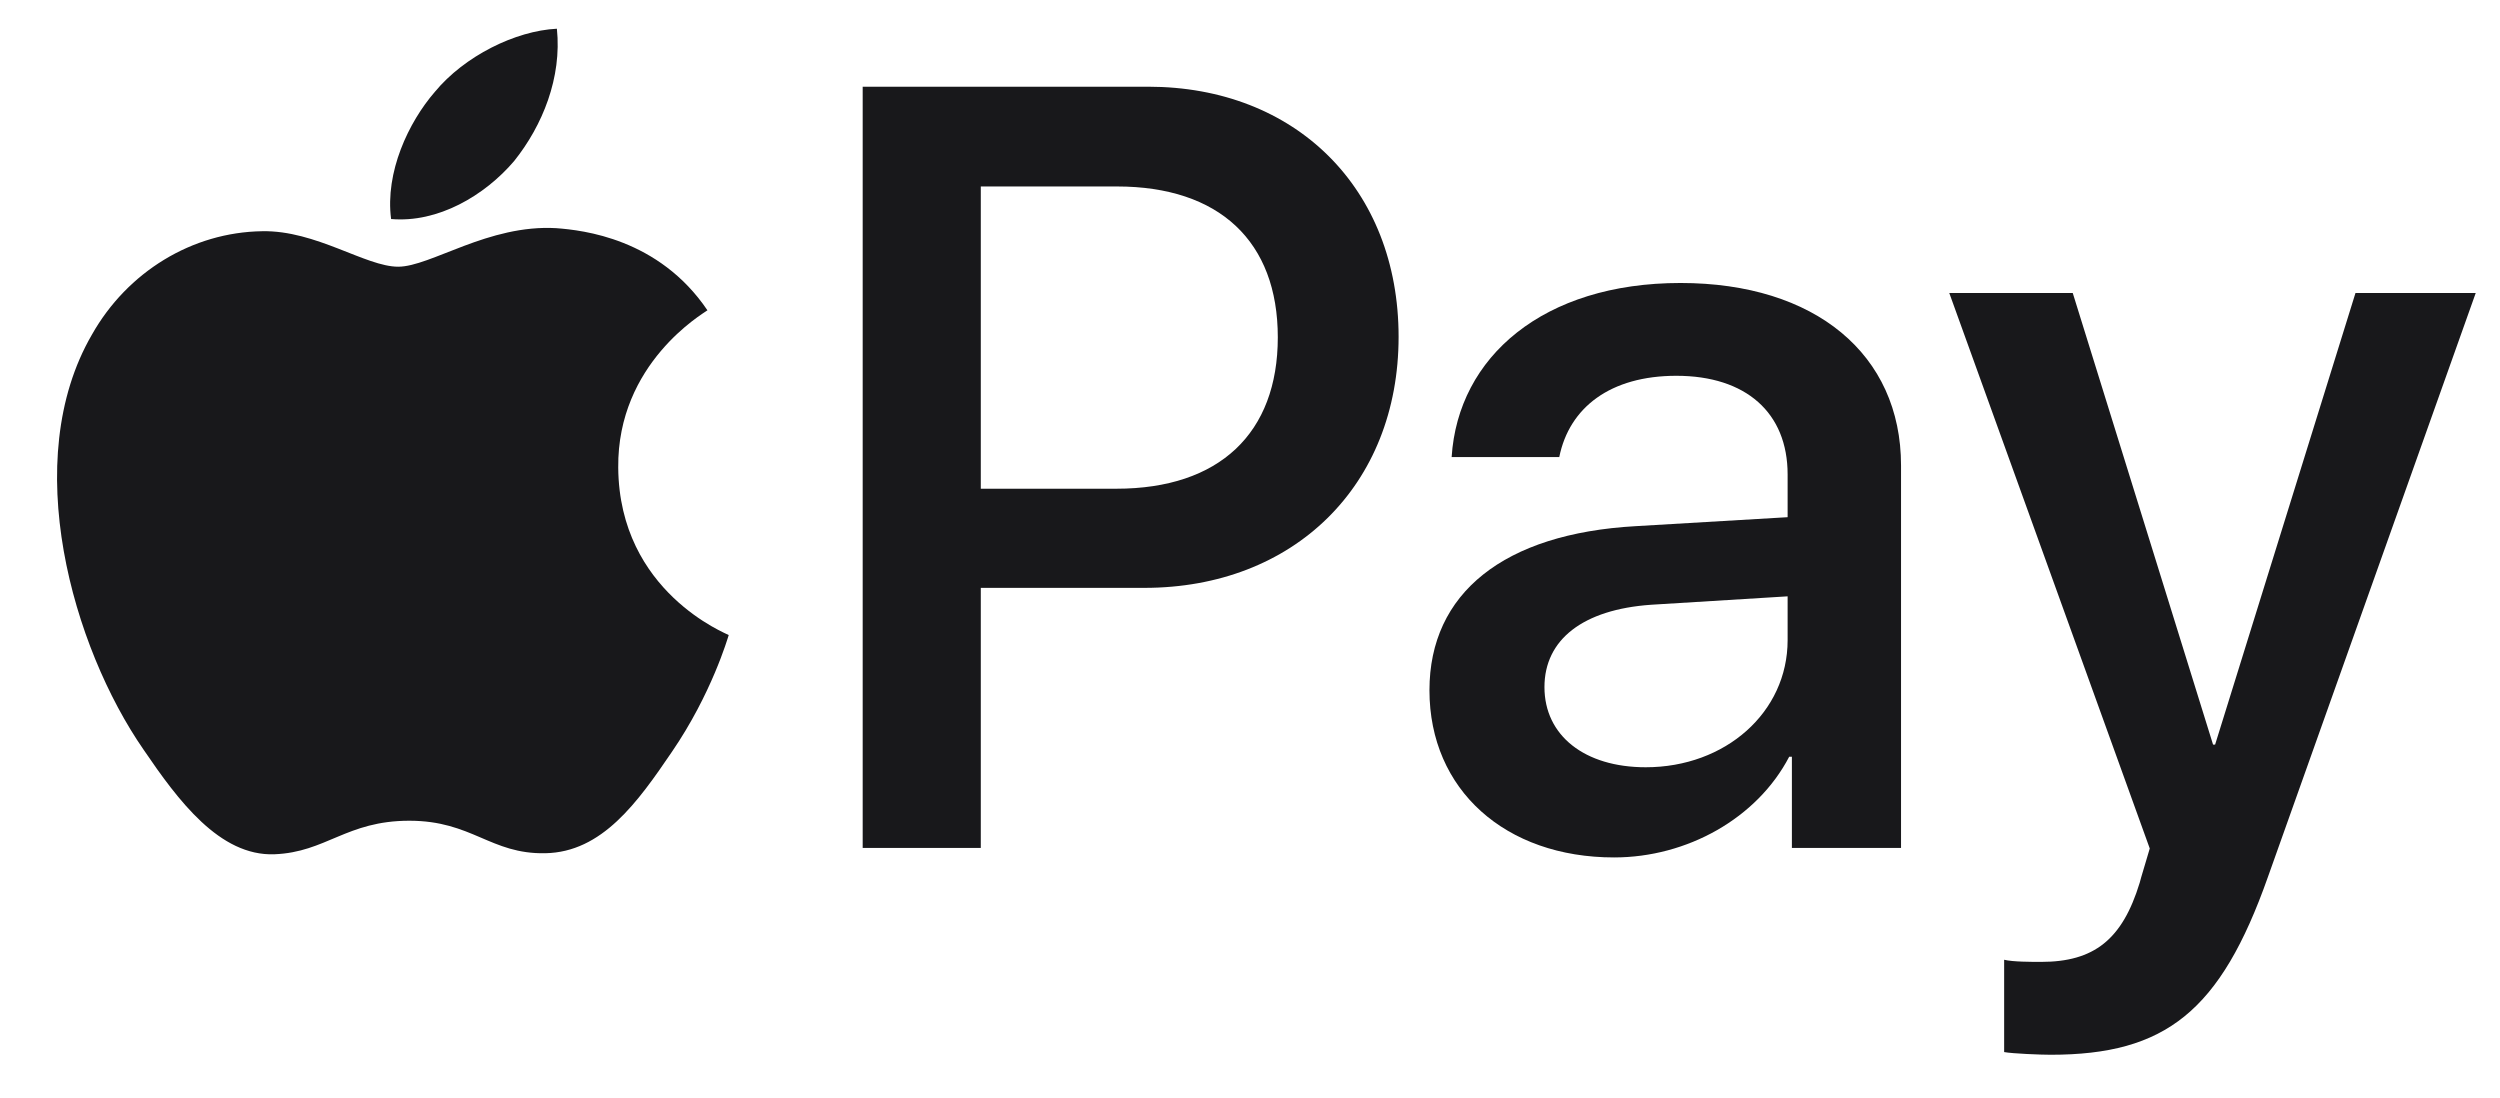
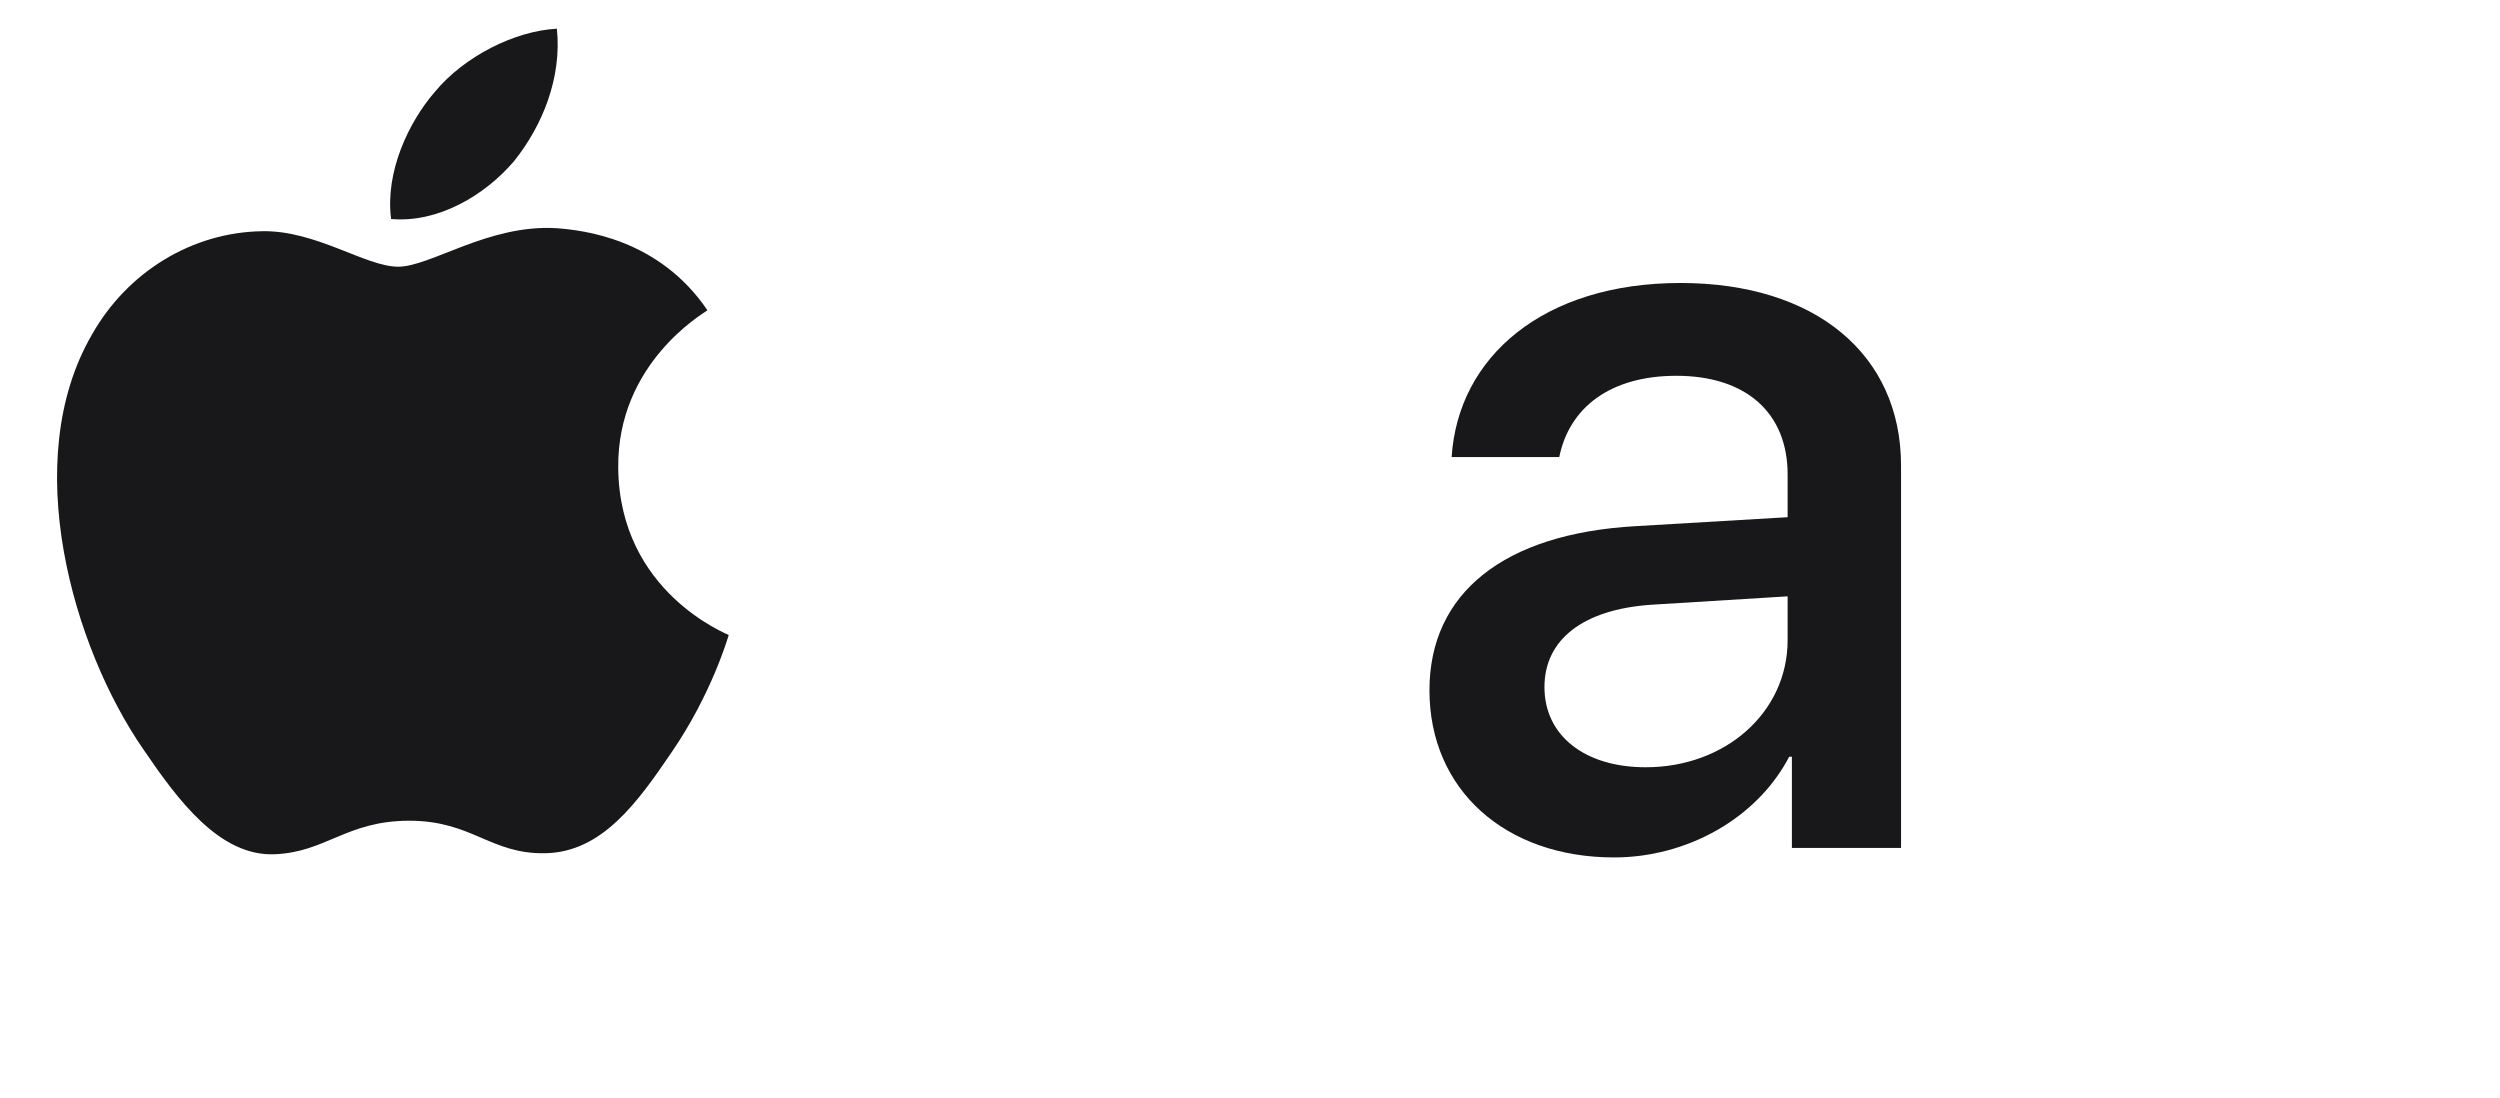
<svg xmlns="http://www.w3.org/2000/svg" width="41" height="18" viewBox="0 0 41 18" fill="none">
  <path d="M8.432 2.641C8.899 2.057 9.216 1.272 9.133 0.471C8.449 0.505 7.615 0.922 7.132 1.506C6.698 2.007 6.314 2.824 6.414 3.592C7.182 3.659 7.949 3.208 8.432 2.641Z" fill="#18181B" />
  <path d="M9.124 3.742C8.01 3.676 7.062 4.374 6.53 4.374C5.997 4.374 5.182 3.775 4.301 3.792C3.153 3.808 2.089 4.457 1.507 5.489C0.309 7.553 1.191 10.614 2.355 12.295C2.921 13.127 3.602 14.043 4.5 14.01C5.349 13.977 5.681 13.46 6.713 13.46C7.743 13.46 8.043 14.01 8.941 13.993C9.873 13.977 10.455 13.161 11.02 12.329C11.669 11.381 11.935 10.465 11.951 10.415C11.935 10.398 10.155 9.716 10.139 7.669C10.122 5.955 11.536 5.14 11.602 5.089C10.804 3.909 9.557 3.775 9.124 3.742Z" fill="#18181B" />
-   <path d="M18.828 1.422C21.25 1.422 22.937 3.092 22.937 5.523C22.937 7.963 21.216 9.641 18.767 9.641H16.085V13.906H14.148V1.422L18.828 1.422ZM16.085 8.015H18.309C19.996 8.015 20.956 7.106 20.956 5.532C20.956 3.957 19.996 3.058 18.317 3.058H16.085V8.015Z" fill="#18181B" />
  <path d="M23.443 11.32C23.443 9.728 24.663 8.75 26.826 8.629L29.317 8.482V7.781C29.317 6.769 28.634 6.163 27.492 6.163C26.411 6.163 25.736 6.682 25.572 7.496H23.807C23.911 5.852 25.312 4.641 27.561 4.641C29.767 4.641 31.177 5.809 31.177 7.634V13.906H29.387V12.41H29.343C28.816 13.422 27.665 14.062 26.471 14.062C24.689 14.062 23.443 12.955 23.443 11.32ZM29.317 10.498V9.78L27.077 9.918C25.961 9.996 25.329 10.489 25.329 11.268C25.329 12.063 25.987 12.583 26.99 12.583C28.297 12.583 29.317 11.683 29.317 10.498Z" fill="#18181B" />
-   <path d="M32.868 17.254V15.74C33.006 15.775 33.318 15.775 33.474 15.775C34.339 15.775 34.806 15.412 35.091 14.477C35.091 14.46 35.256 13.924 35.256 13.915L31.968 4.805H33.993L36.294 12.211H36.328L38.63 4.805H40.602L37.194 14.382C36.415 16.588 35.515 17.298 33.63 17.298C33.474 17.298 33.006 17.28 32.868 17.254Z" fill="#18181B" />
</svg>